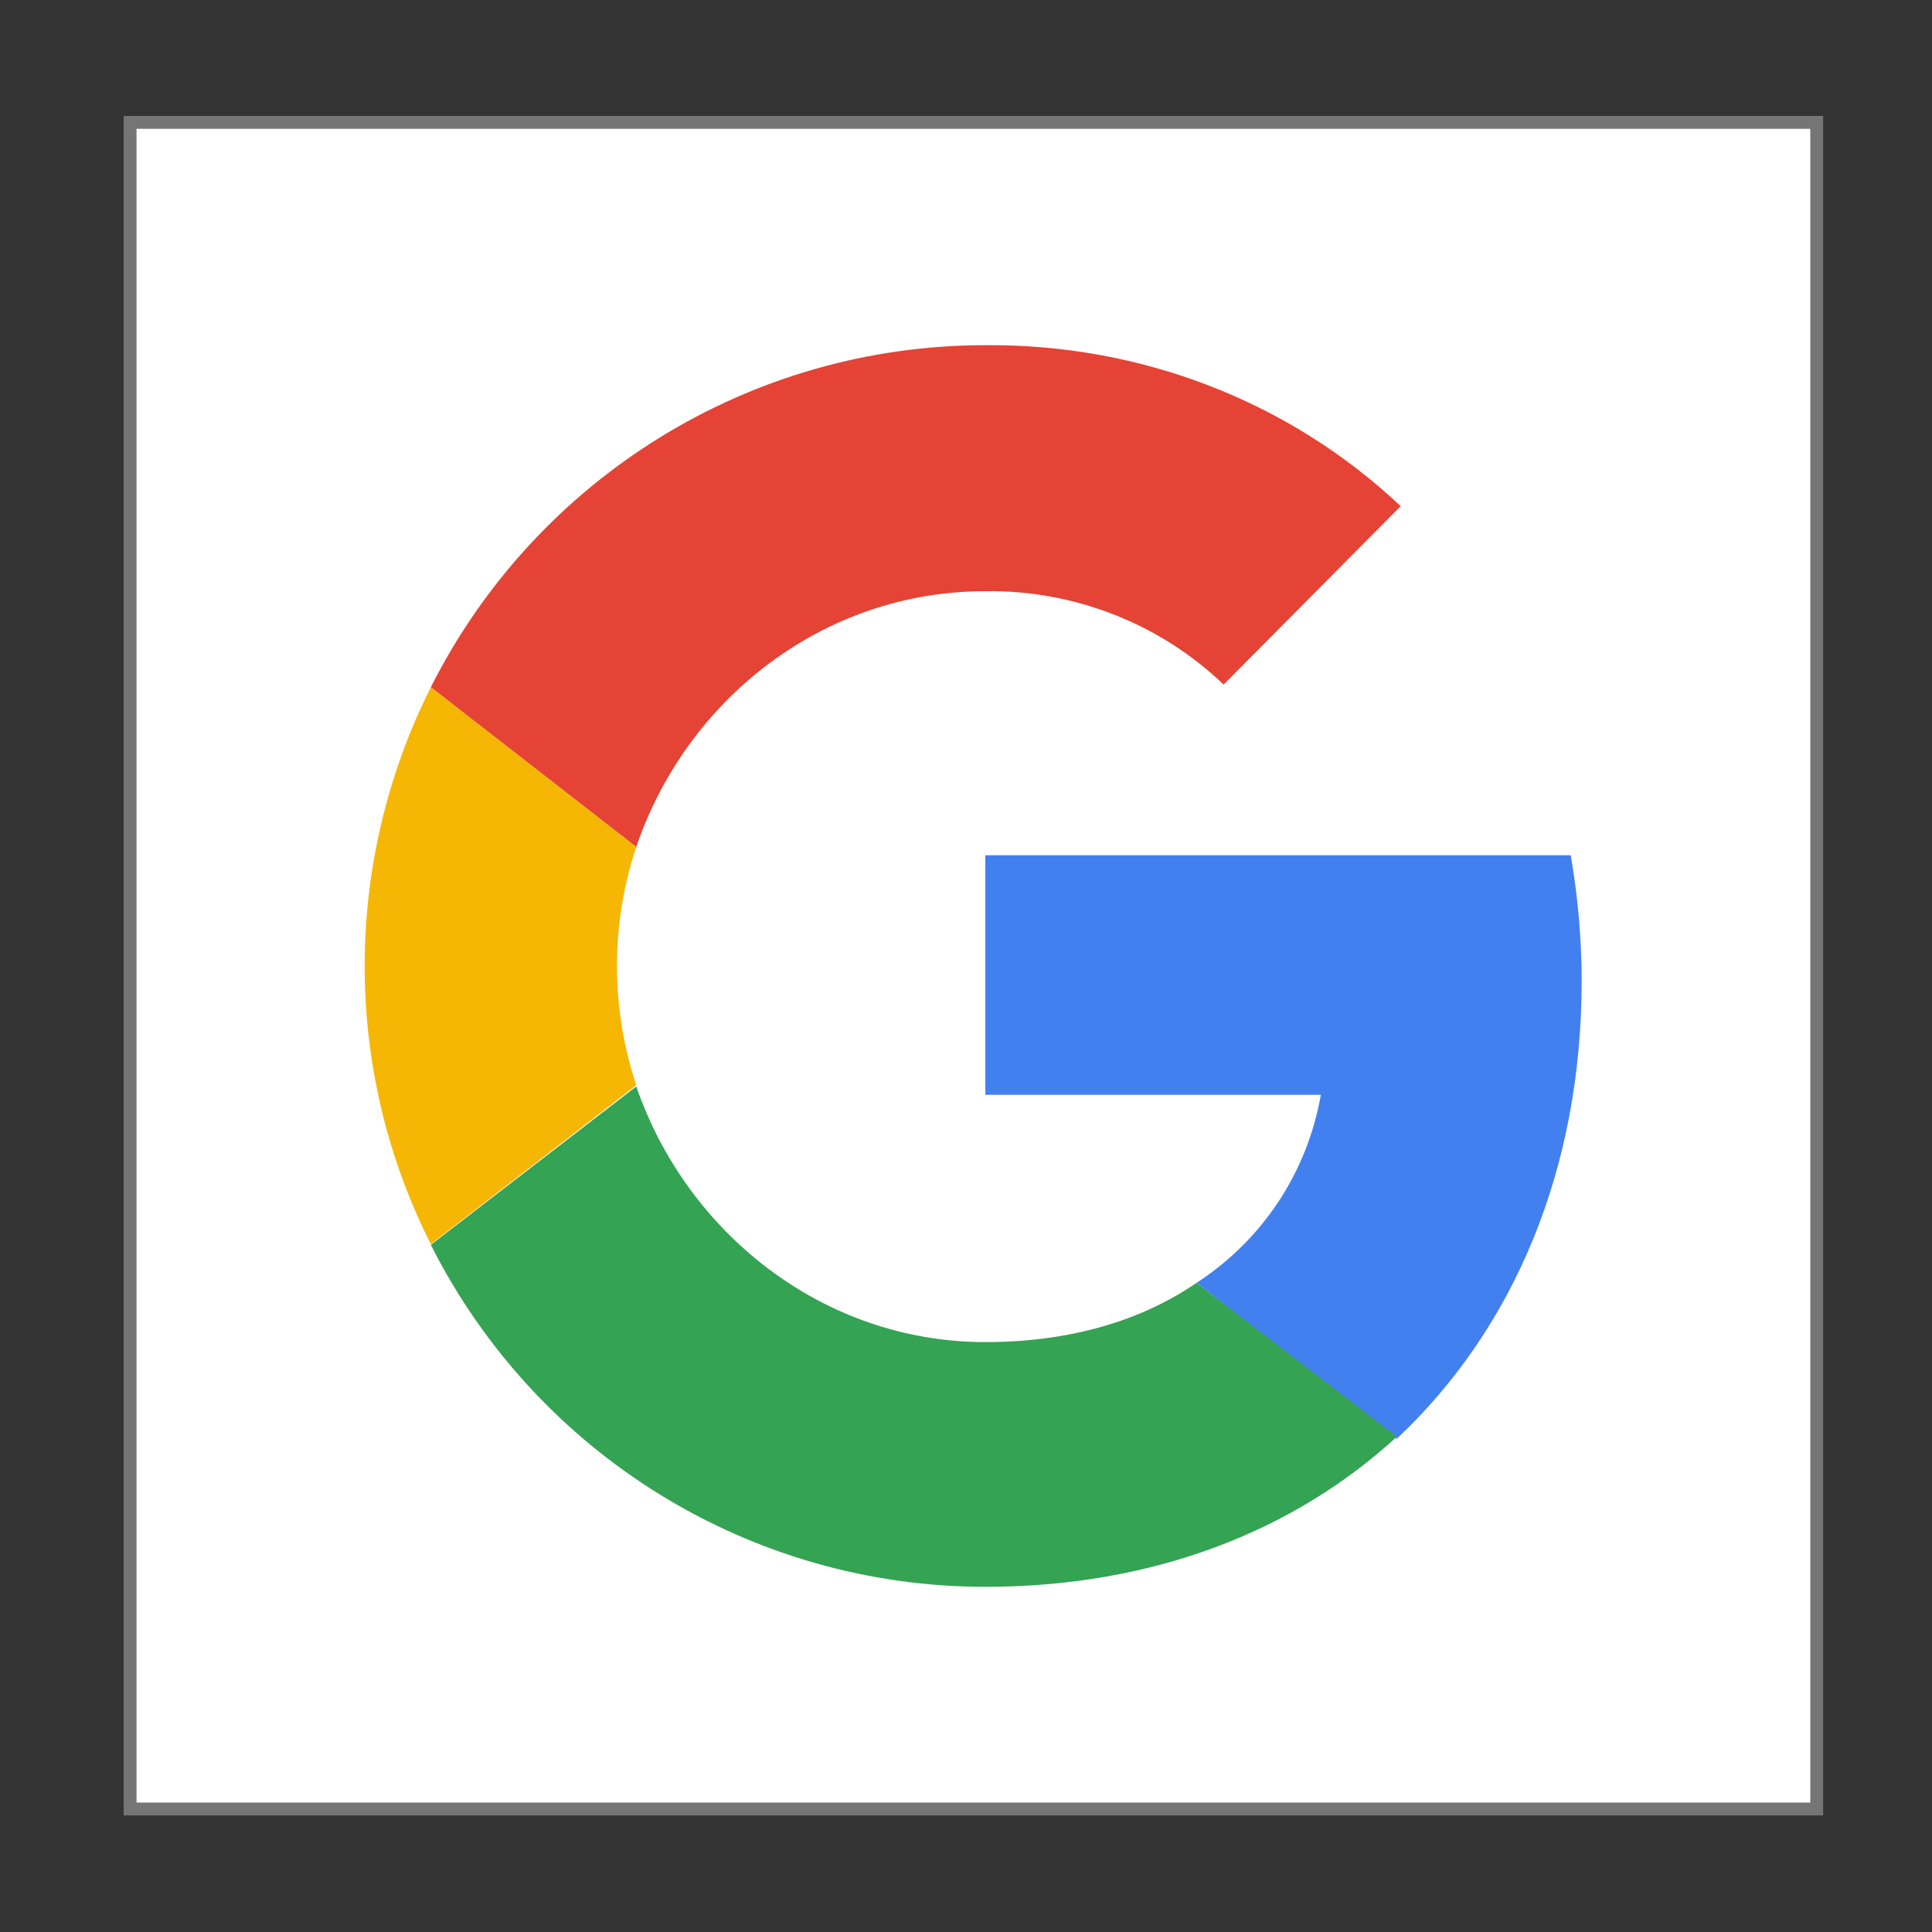
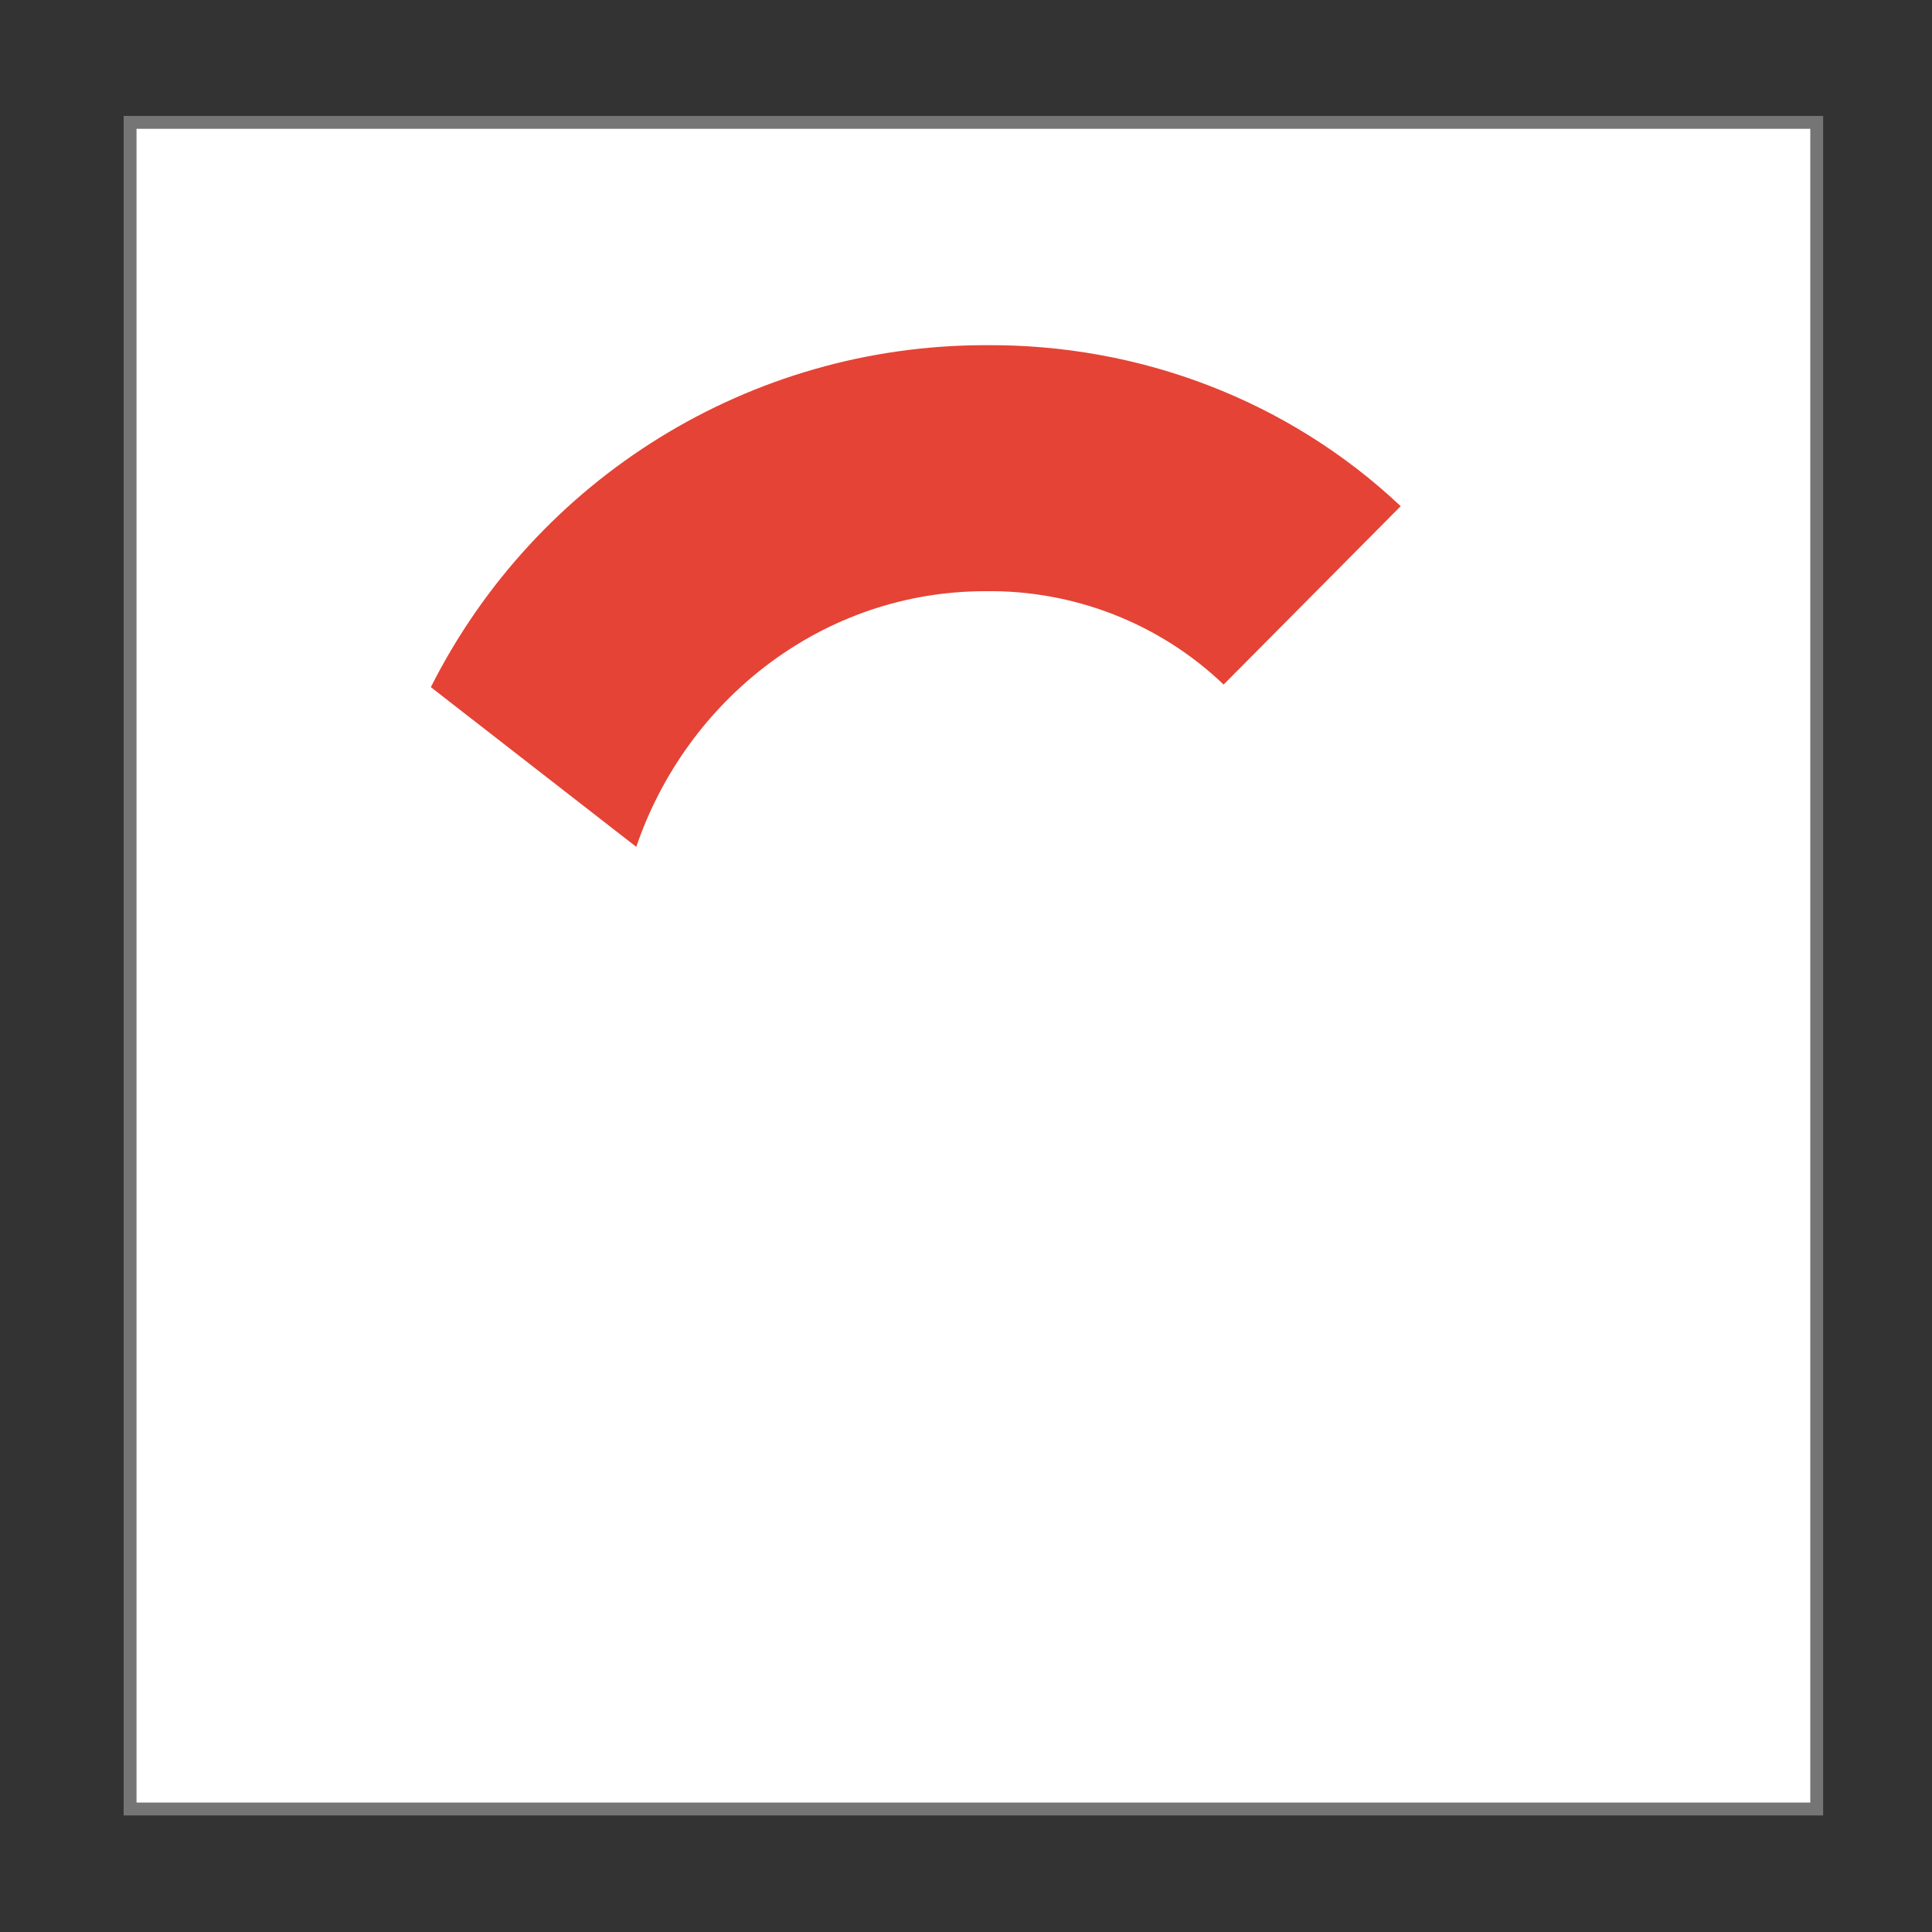
<svg xmlns="http://www.w3.org/2000/svg" version="1.1" id="Layer_1" x="0px" y="0px" viewBox="0 0 300 300" style="enable-background:new 0 0 300 300;" xml:space="preserve">
  <rect x="0" y="0" width="300" height="300" fill="#333333" stroke="none" />
  <style type="text/css">
	.st0{fill:#474644;}
	.st1{fill:#FFFFFF;}
	.st2{fill:#FFFFFF;stroke:#757575;stroke-width:2;stroke-miterlimit:10;}
	.st3{fill-rule:evenodd;clip-rule:evenodd;fill:#3A589B;}
	.st4{fill:#4280EF;}
	.st5{fill:#34A353;}
	.st6{fill:#F6B704;}
	.st7{fill:#E54335;}
	.st8{fill:none;}
	.st9{fill:#00B67A;}
	.st10{fill:#005128;}
	.st11{fill:#FFE600;}
	.st12{fill:#231F20;}
	.st13{fill:#DA1F32;}
	.st14{opacity:0.2;fill:#FFFFFF;enable-background:new    ;}
	.st15{opacity:0.1;fill:#010101;enable-background:new    ;}
	.st16{fill:url(#SVGID_1_);}
</style>
  <g>
    <rect x="20.2" y="19" class="st2" width="261.9" height="261.9" />
    <g>
-       <path class="st4" d="M245.6,152.3c0-6.5-0.6-13.2-1.7-19.5H153V170h52.1c-2.1,12-9,22.5-19.3,29.2l31.1,24.2    C235.1,206.3,245.6,181.5,245.6,152.3L245.6,152.3z" />
-       <path class="st5" d="M153,246.4c26,0,47.9-8.6,63.9-23.3l-31.1-23.9c-8.6,5.9-19.7,9.2-32.8,9.2c-25.2,0-46.4-17-54.2-39.7    l-31.9,24.6C83.3,225.8,116.5,246.4,153,246.4z" />
-       <path class="st6" d="M98.8,168.5c-4-12-4-25,0-37l-31.9-24.8c-13.7,27.3-13.7,59.4,0,86.5L98.8,168.5z" />
      <path class="st7" d="M153,91.8c13.7-0.2,27.1,5,37,14.5l27.5-27.7c-17.4-16.4-40.5-25.2-64.5-25c-36.5,0-69.7,20.6-86.1,53.1    l31.9,24.8C106.6,108.6,127.8,91.8,153,91.8z" />
    </g>
  </g>
</svg>